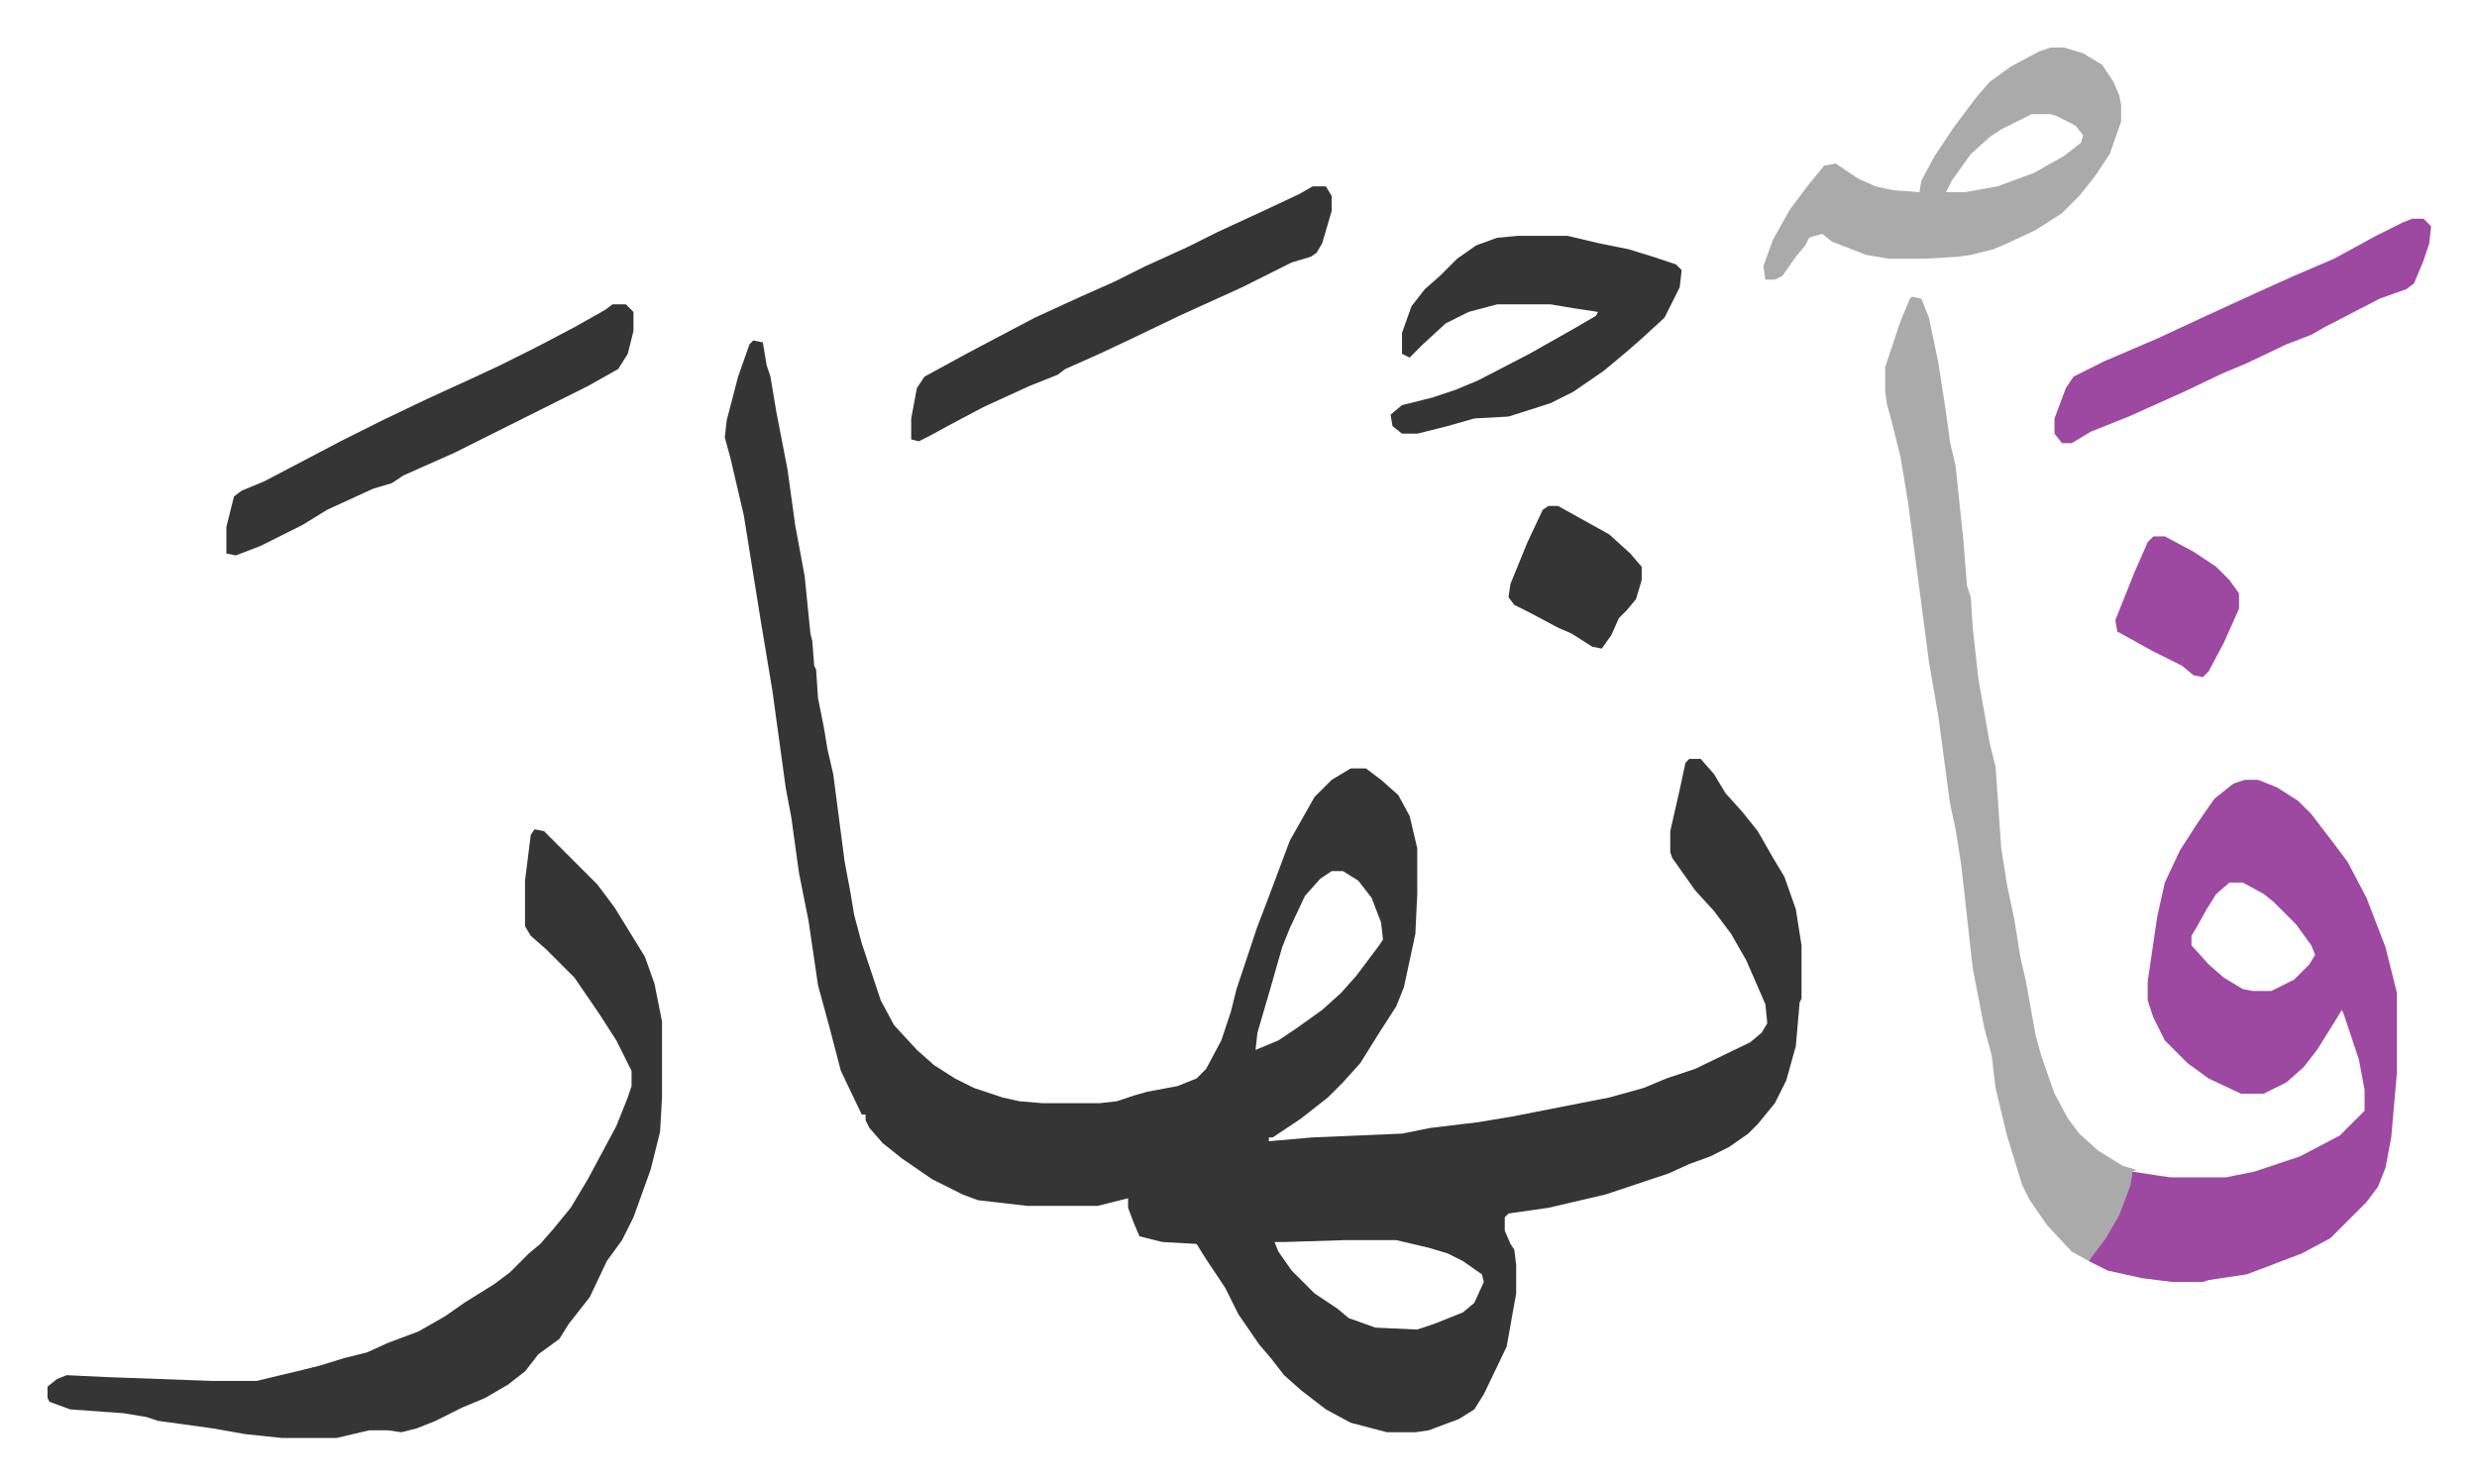
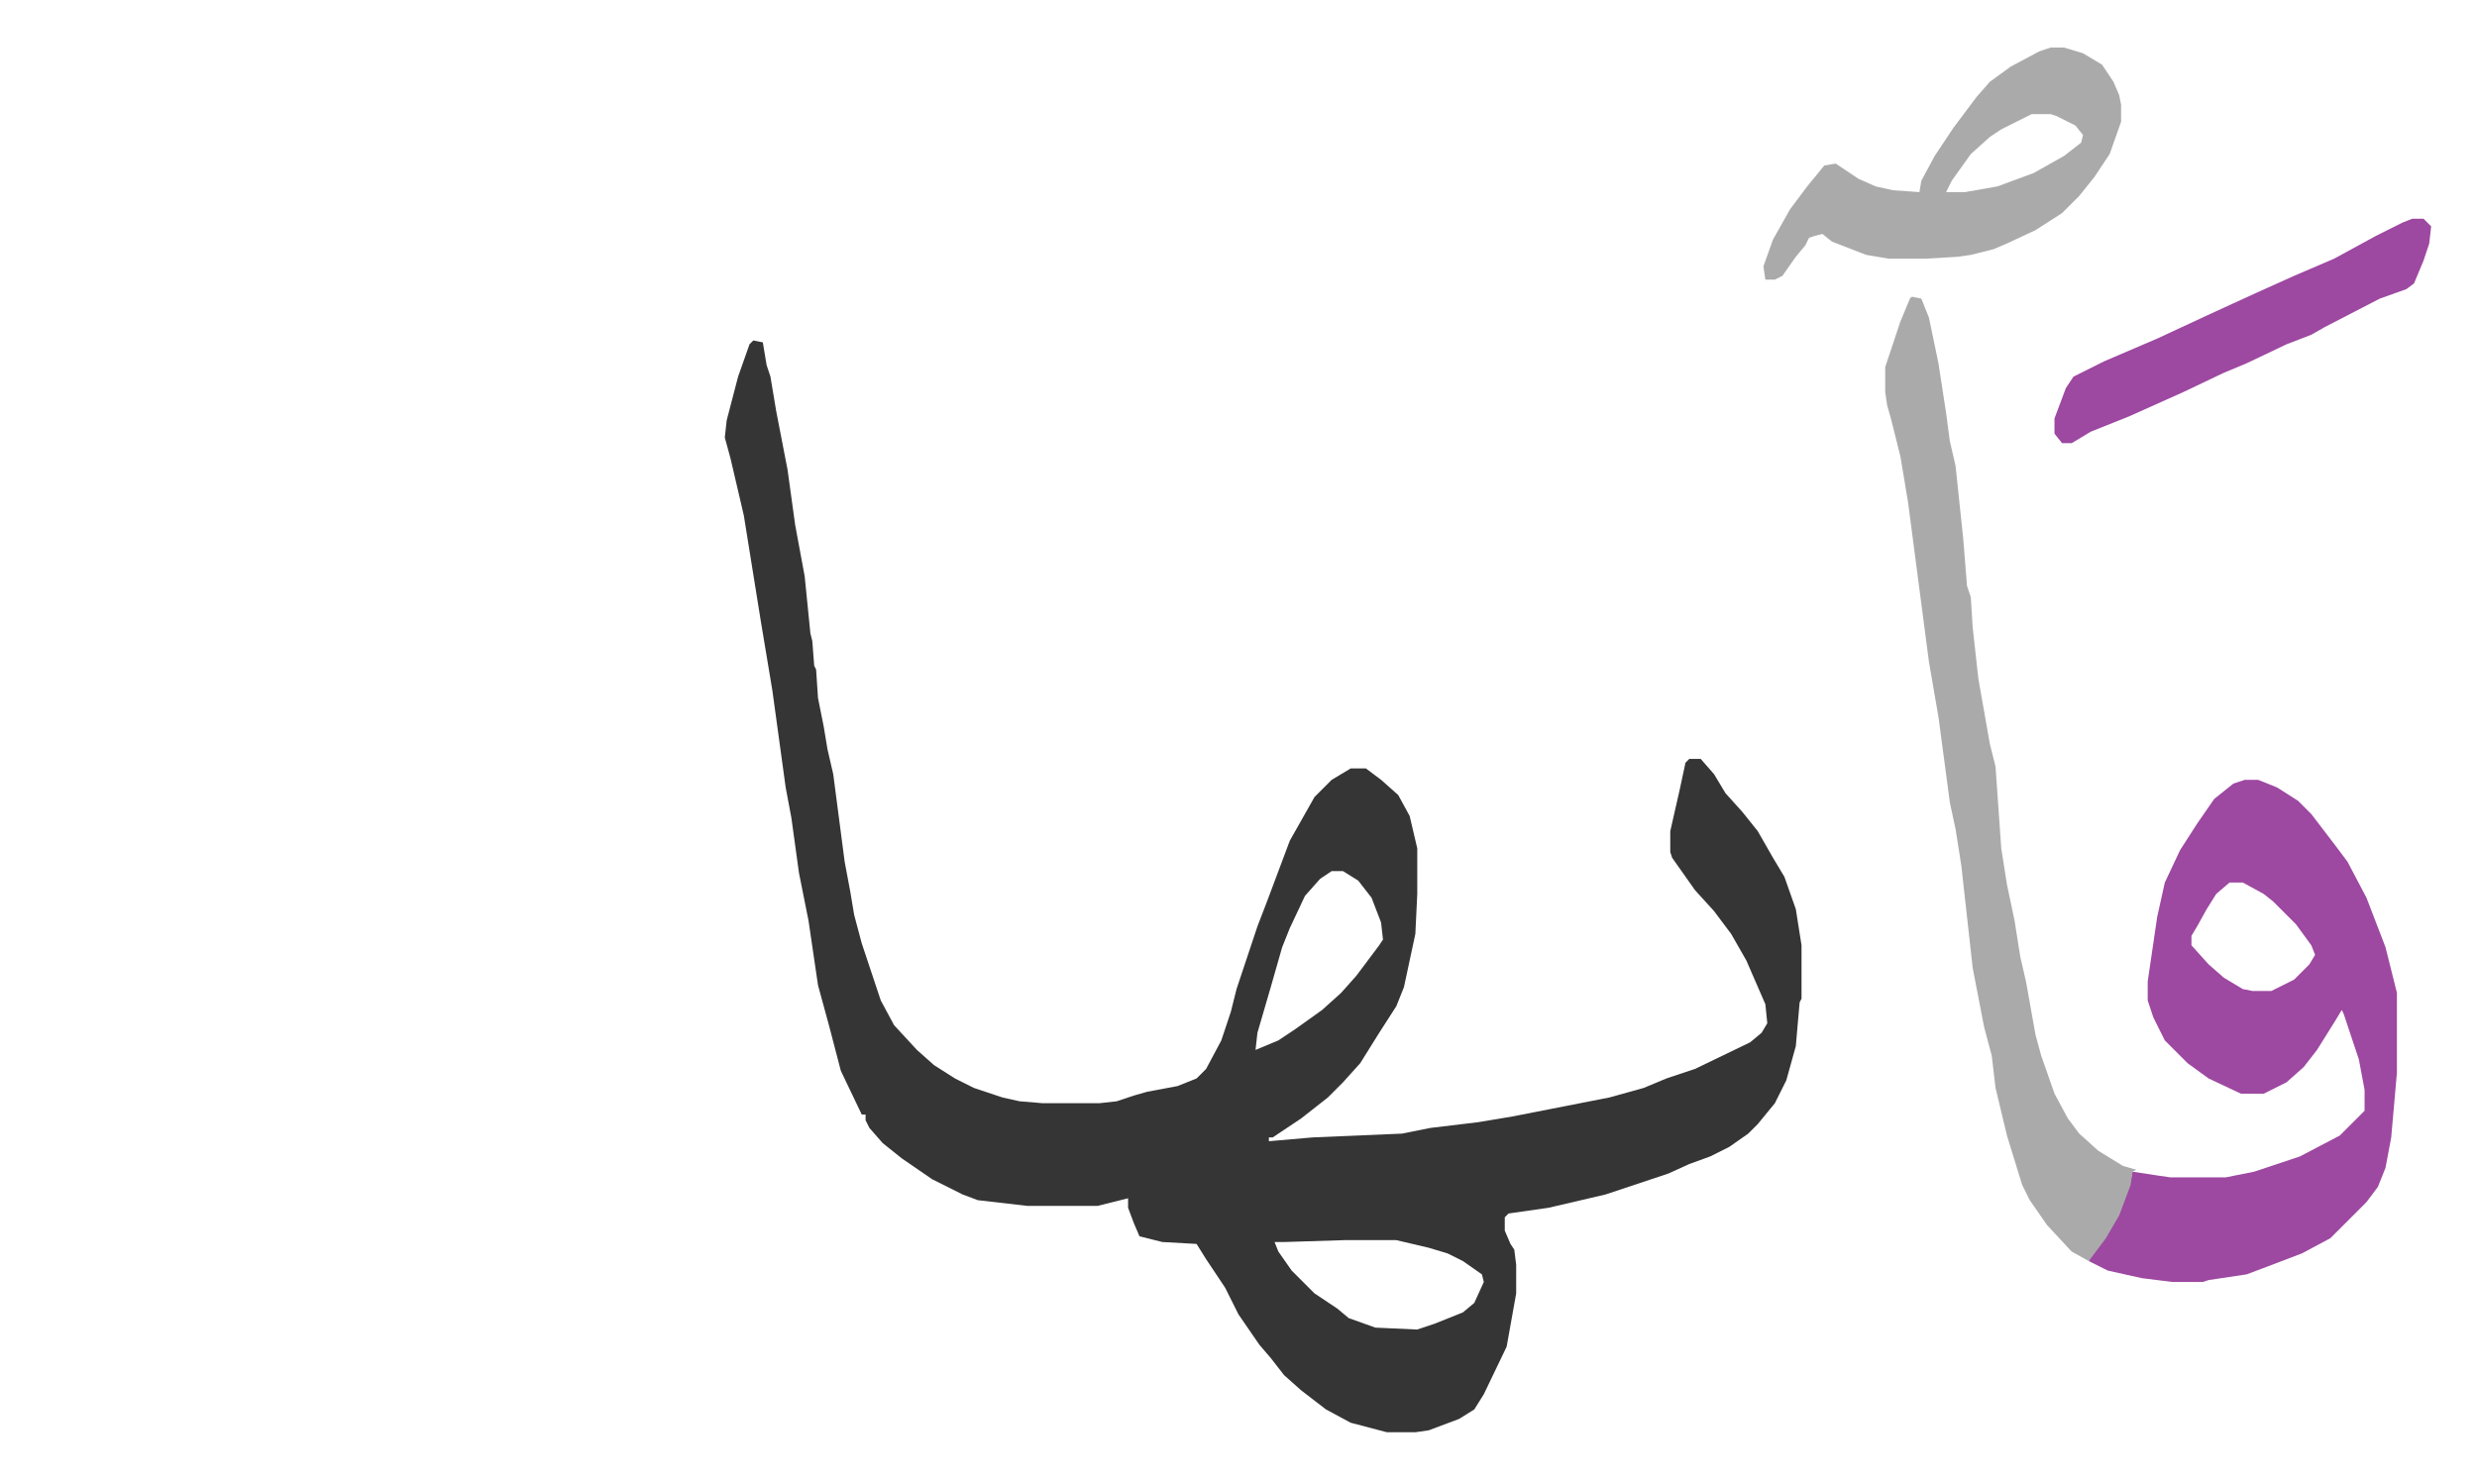
<svg xmlns="http://www.w3.org/2000/svg" viewBox="-25 317 1302.1 780.1">
  <path fill="#353535" id="rule_normal" d="m371 496 5 1 2 12 2 6 3 18 6 31 4 29 5 27 3 30 1 4 1 13 1 2 1 15 3 15 2 12 3 13 6 46 3 16 2 12 4 15 10 30 7 13 12 13 9 8 11 7 10 5 15 5 9 2 12 1h30l9-1 9-3 7-2 16-3 10-4 5-5 8-15 5-15 3-12 11-33 5-13 3-8 9-24 13-23 9-9 10-6h8l8 6 9 8 6 11 4 17v24l-1 21-6 28-4 10-9 14-10 16-9 10-8 8-14 11-15 10h-2v2l23-2 47-2 15-3 25-3 18-3 51-10 18-5 12-5 15-5 29-14 6-5 3-5-1-10-10-23-8-14-9-12-10-11-12-17-1-3v-11l5-22 3-14 2-2h6l7 8 6 10 9 10 8 10 8 14 6 10 6 17 3 19v28l-1 2-2 23-5 18-6 12-9 11-5 5-10 7-10 5-11 4-11 5-33 11-30 7-21 3-2 2v7l3 7 2 3 1 8v15l-5 28-12 25-5 8-8 5-16 6-7 1h-15l-19-5-13-7-13-10-9-8-7-9-6-7-11-16-7-14-10-15-5-8-18-1-12-3-3-7-3-8v-5l-16 4h-37l-26-3-8-3-16-8-16-11-10-8-7-8-2-4v-3h-2l-11-23-6-23-6-22-5-34-5-25-4-29-3-16-7-51-6-36-9-56-7-30-3-11 1-9 6-23 6-17zm304 279-6 4-8 9-8 17-4 10-6 21-7 24-1 9 12-5 9-6 14-10 10-9 8-9 12-16 2-3-1-9-5-13-7-9-8-5zm7 194-32 1h-5l2 5 7 10 12 12 12 8 6 5 14 5 22 1 9-3 15-6 6-5 5-11-1-4-10-7-8-4-10-3-17-4z" />
  <path fill="#9d48a1" id="rule_ikhfa" d="M1155 727h7l10 4 11 7 7 7 13 17 6 8 10 19 10 26 6 24v42l-3 34-3 16-4 10-6 8-14 14-5 5-15 8-21 8-8 3-20 3-3 1h-16l-16-2-18-4-10-5 2-4 8-11 8-16 4-11 1-5 13 2 7 1h29l15-3 24-8 21-11 13-13v-11l-3-16-8-24-1-2-3 5-10 16-7 9-9 8-12 6h-12l-17-8-11-8-5-5-7-7-6-12-3-9v-10l5-34 4-18 8-17 9-14 9-13 10-8zm-8 54-7 6-5 8-5 9-3 5v5l9 10 8 7 10 6 5 1h10l12-6 8-8 3-5-2-5-8-11-7-7-5-5-5-4-11-6z" />
-   <path fill="#353535" id="rule_normal" d="m256 753 5 1 28 28 9 12 8 13 8 13 5 14 4 20v40l-1 18-5 20-9 25-6 12-8 11-9 19-11 14-5 8-11 8-7 9-9 7-12 7-12 5-14 7-10 4-8 2-7-1h-10l-17 4h-29l-19-2-17-3-29-4-6-2-12-2-28-2-11-4-1-2v-6l5-4 5-2 21 1 55 2h24l25-6 8-2 13-4 12-3 11-5 16-6 14-8 10-7 16-10 8-6 10-10 6-5 7-8 9-11 9-15 15-28 6-15 2-6v-8l-8-16-9-14-13-19-15-15-8-7-3-5v-24l3-24z" />
  <path fill="#aaa" id="rule_hamzat_wasl" d="m980 473 5 1 4 10 5 24 4 26 2 15 3 13 4 38 2 25 2 6 1 16 3 27 6 34 3 12 3 43 3 19 4 19 3 19 3 13 5 28 3 11 7 20 7 13 6 8 10 9 13 8 7 2-2 1-1 7-6 16-7 12-9 12-9-5-13-14-9-13-4-8-8-26-6-25-2-17-4-15-6-31-6-54-3-19-3-14-6-45-5-29-11-84-4-24-5-20-2-7-1-7v-13l8-24 5-12zm73-131h7l10 3 10 6 6 9 3 7 1 5v9l-6 17-8 12-8 10-9 9-14 9-15 7-7 3-12 3-7 1-17 1h-19l-12-2-18-7-5-4-4 1-3 1-2 4-5 6-7 10-4 2h-5l-1-7 5-14 9-16 9-12 9-11 6-1 12 8 9 4 9 2 14 1 1-6 7-13 10-15 12-16 7-8 11-8 15-8zm-10 35-16 8-6 4-10 9-10 14-3 6h10l17-3 19-7 16-9 9-7 1-4-4-5-10-5-3-1z" />
-   <path fill="#353535" id="rule_normal" d="M773 441h26l17 4 15 3 13 4 12 4 3 3-1 9-8 16-12 11-8 7-12 10-16 11-12 6-22 7-18 1-14 4-16 4h-8l-5-4-1-6 6-5 16-4 12-4 12-5 27-14 23-13 12-7 1-2-13-2-12-2h-28l-15 4-12 6-12 11-7 7-4-2v-11l5-14 7-9 8-7 9-9 10-7 11-4zm-108-26h7l3 5v8l-5 17-3 5-3 2-10 3-26 13-33 15-25 12-17 8-18 8-4 3-15 6-24 11-17 9-11 6-6 3-4-1v-11l3-16 4-6 22-12 17-9 19-10 24-11 18-8 16-8 22-10 16-8 26-12 17-8zm-368 62h7l4 4v10l-3 12-5 8-16 9-70 35-27 12-6 4-10 3-24 11-13 8-22 11-13 5-5-1v-14l4-16 4-3 12-5 21-11 19-10 22-11 23-11 24-11 15-7 20-10 19-10 16-9z" />
  <path fill="#9d48a1" id="rule_ikhfa" d="M1243 432h6l4 4-1 9-3 9-5 12-4 3-14 5-29 15-7 4-13 5-21 10-12 5-21 10-29 13-20 8-10 6h-5l-4-5v-8l6-16 4-6 16-8 28-12 28-13 24-11 20-9 21-9 22-12 14-7z" />
-   <path fill="#353535" id="rule_normal" d="M789 583h5l18 10 9 5 11 10 6 7v7l-3 10-5 6-4 4-4 9-5 7-5-1-11-7-7-3-15-8-8-4-3-4 1-7 9-22 8-17z" />
-   <path fill="#9d48a1" id="rule_ikhfa" d="M1107 599h6l15 8 12 8 7 7 5 7v8l-8 18-8 15-3 3-5-1-6-5-16-8-18-10-1-6 10-25 7-16z" />
</svg>